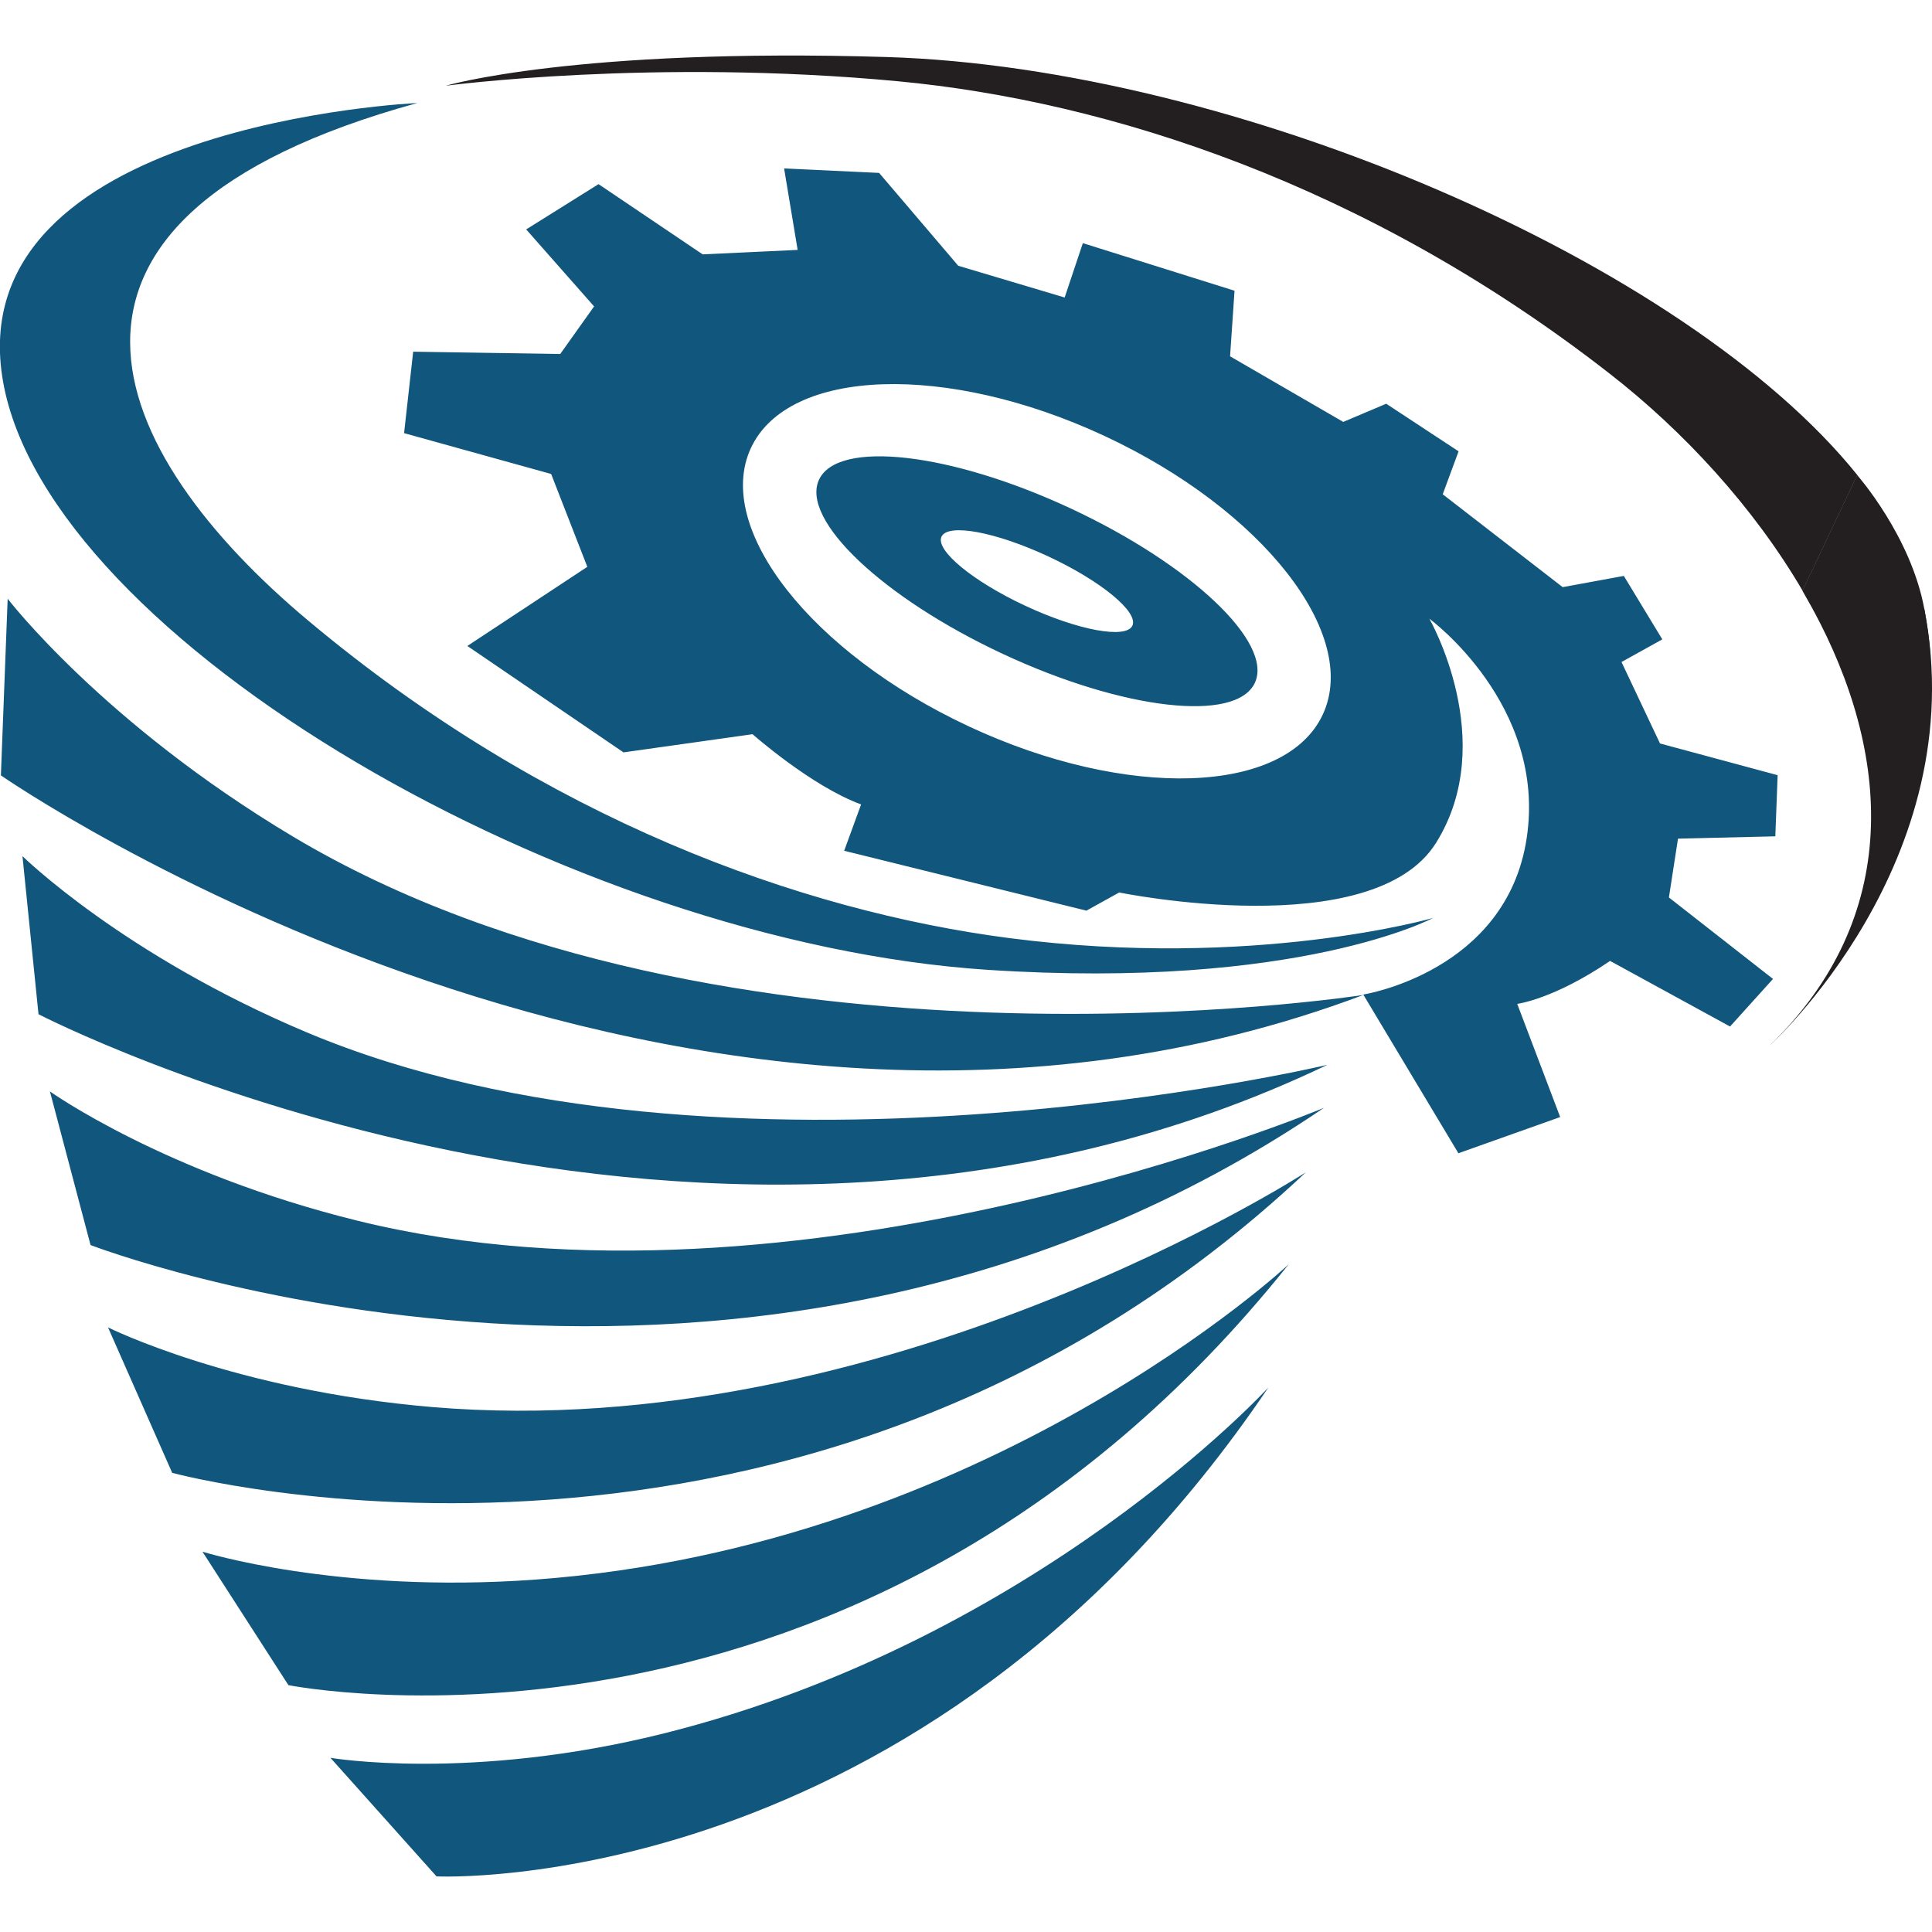
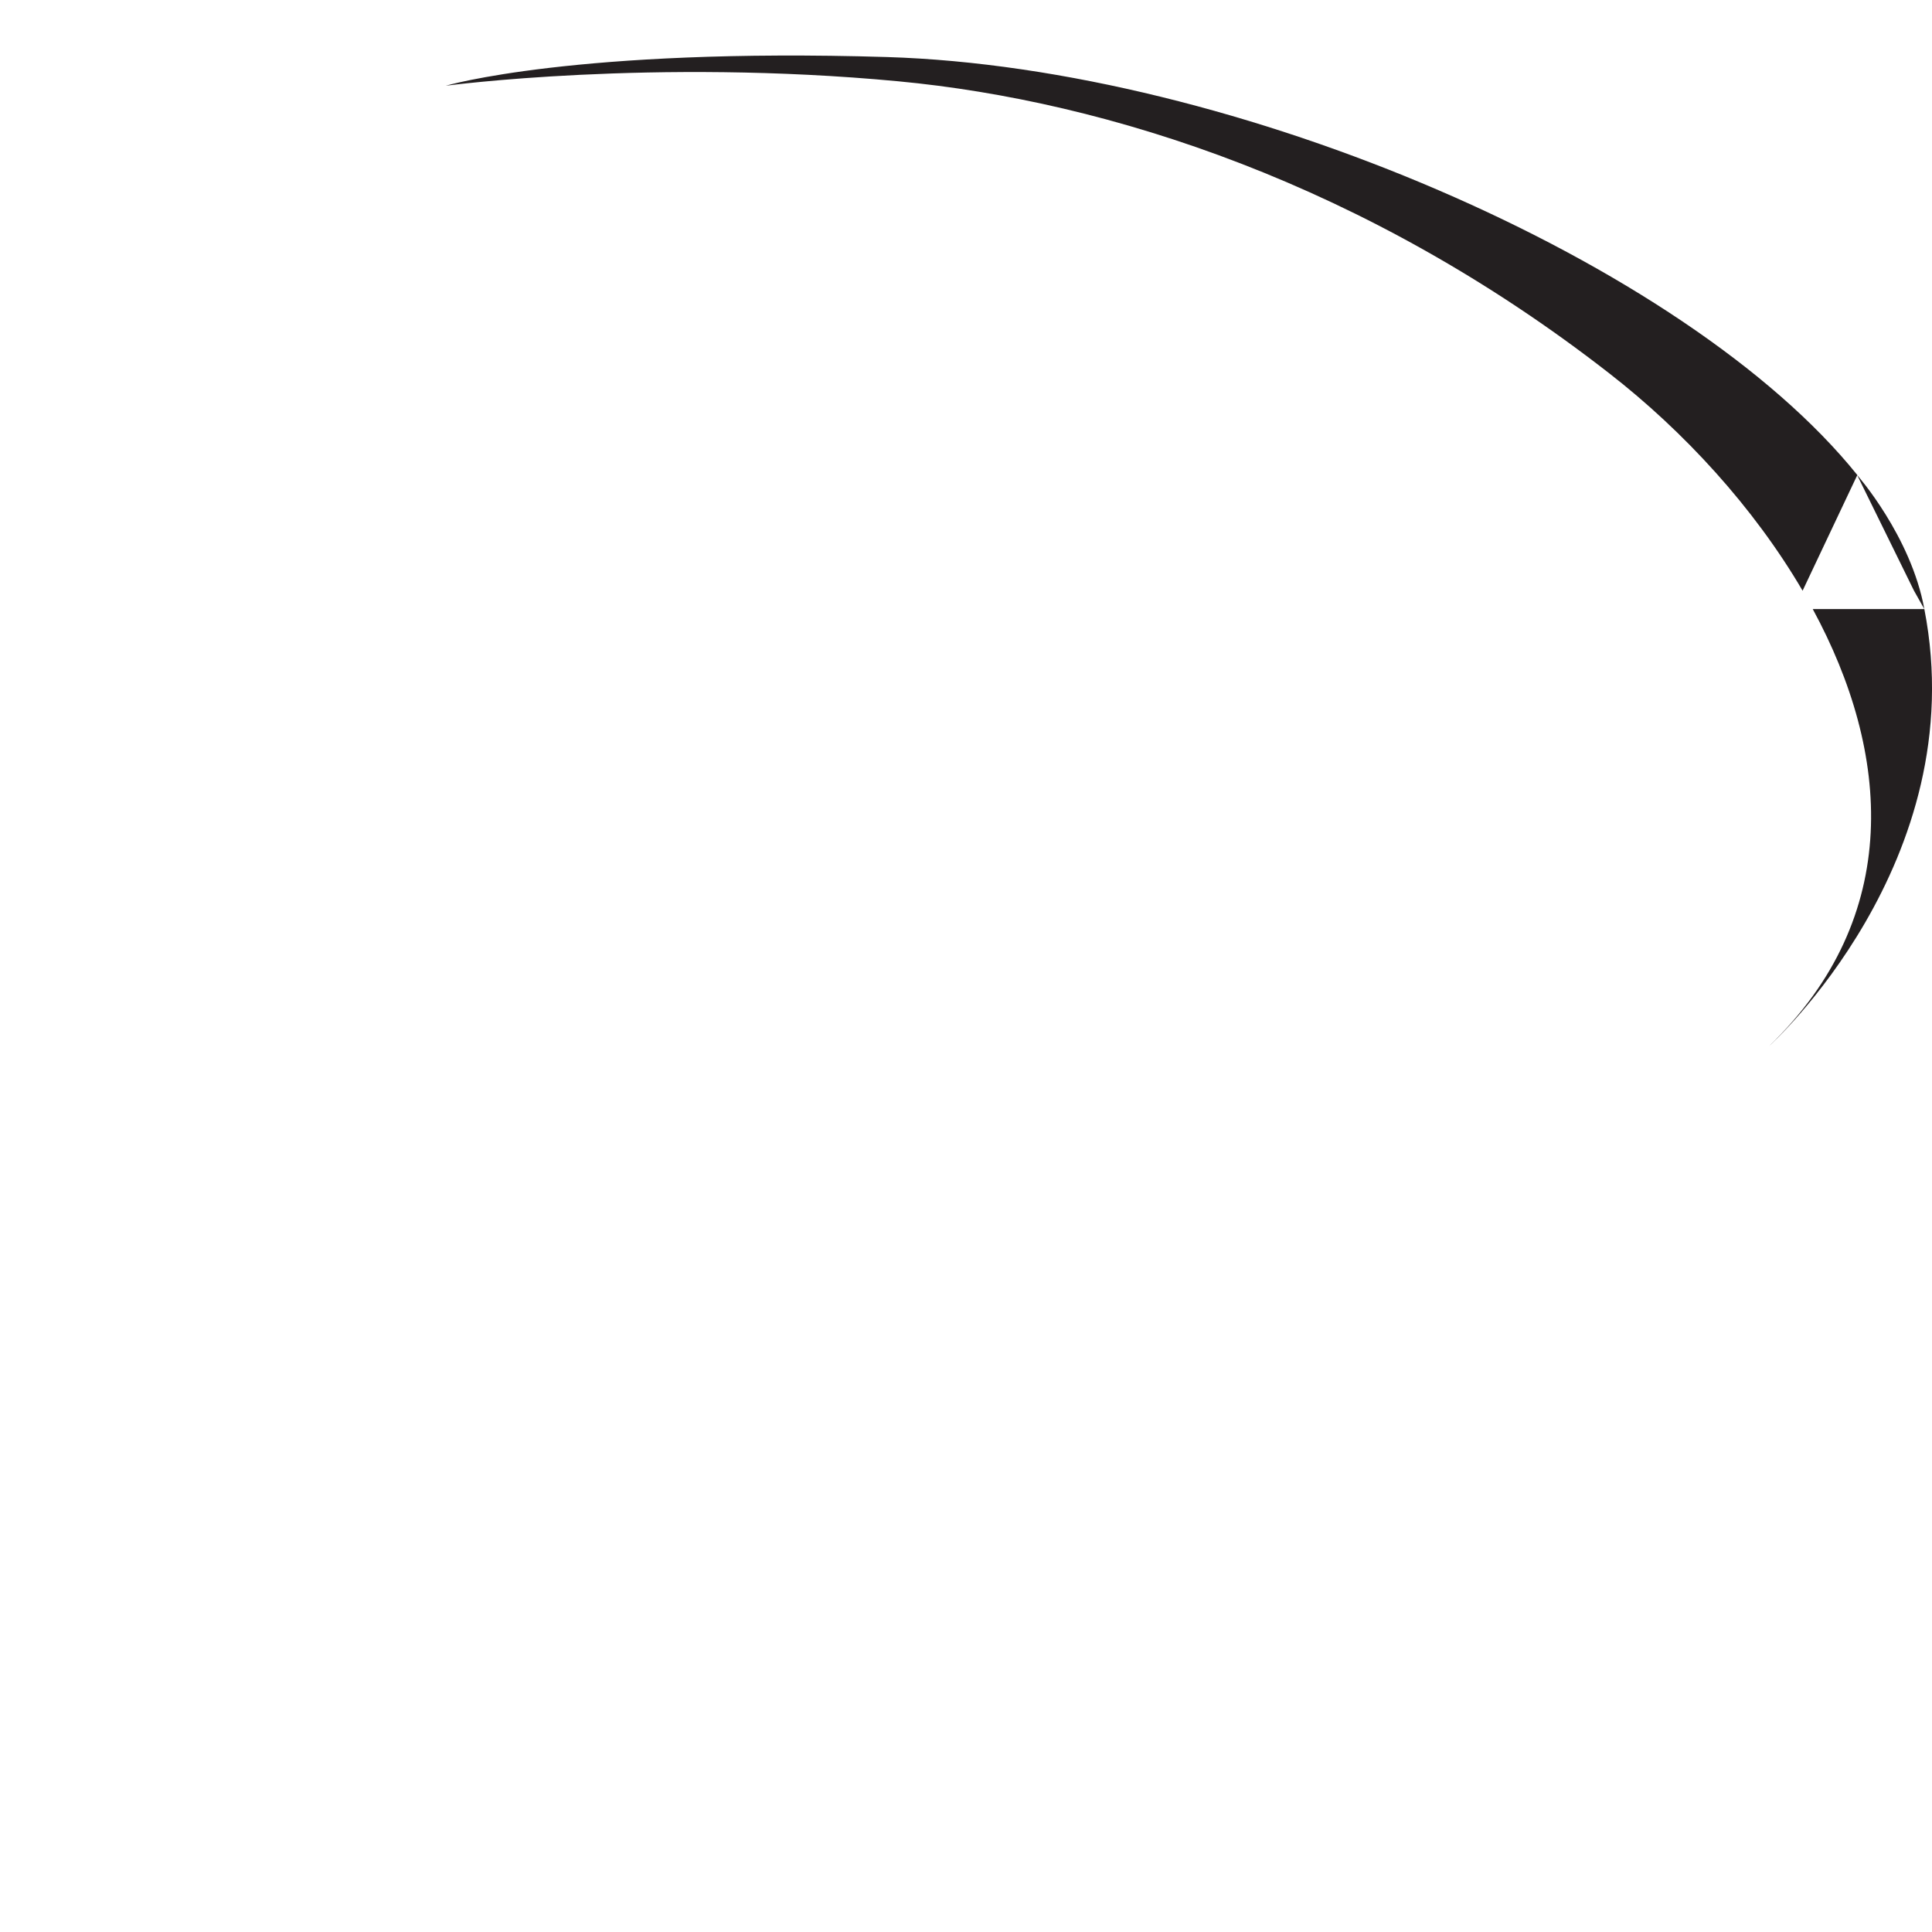
<svg xmlns="http://www.w3.org/2000/svg" id="Layer_2" data-name="Layer 2" viewBox="0 0 108.39 108.39">
  <defs>
    <style>
      .cls-1 {
        fill: none;
      }

      .cls-2 {
        fill: #11567c;
      }

      .cls-2, .cls-3 {
        fill-rule: evenodd;
      }

      .cls-3 {
        fill: #231f20;
      }
    </style>
  </defs>
  <g id="Foreground">
    <g>
      <path class="cls-3" d="m107.96,34.17c2.77,14.19-8.71,24.52-8.71,24.52,7.55-7.28,6.83-16.44,2.45-24.52h6.26ZM25.01,4.81s7.26-2.14,24.75-1.61c19.53.6,44.83,11.5,54.44,23.45l-3.07,6.49c-2.74-4.68-6.66-8.94-10.84-12.19-13.65-10.64-28.14-15.28-39.9-16.39-13.77-1.3-25.38.25-25.38.25Z" />
-       <path class="cls-2" d="m45.95,26.91c1.05-2.25,7.38-1.53,14.13,1.62,6.75,3.15,11.37,7.53,10.32,9.78-1.05,2.25-7.38,1.53-14.13-1.62-6.75-3.15-11.37-7.53-10.32-9.78Zm6.87,3.2c.36-.77,3.04-.27,6,1.11s5.06,3.12,4.71,3.88-3.04.27-6-1.11-5.06-3.12-4.71-3.88Zm23.67,25.7l5.33,8.89,5.71-2.03-2.41-6.35s2.03-.25,5.21-2.41l6.73,3.68,2.41-2.67-5.84-4.57.51-3.3,5.46-.13.13-3.43-6.6-1.78-2.16-4.57,2.29-1.27-2.16-3.56-3.43.63-6.73-5.21.89-2.41-4.06-2.67-2.41,1.02-6.35-3.68.25-3.68-8.51-2.67-1.02,3.05-5.97-1.78-4.44-5.21-5.33-.25.76,4.57-5.33.25-5.84-3.94-4.06,2.54,3.81,4.32-1.9,2.67-8.25-.13-.51,4.57,8.25,2.29,2.03,5.21-6.73,4.44,8.76,5.97,7.24-1.02s3.3,2.92,6.09,3.94l-.95,2.6,13.59,3.36,1.84-1.02s14.22,2.92,17.78-2.79c3.56-5.71-.38-12.57-.38-12.57,0,0,6.6,4.83,5.46,12.32-1.14,7.49-9.14,8.76-9.14,8.76Zm-34.36-30.68c2.1-4.5,10.98-4.8,19.84-.67,8.86,4.13,14.34,11.13,12.24,15.63-2.1,4.5-10.98,4.8-19.84.67-8.86-4.13-14.34-11.13-12.24-15.63Zm-23.59,73.49l5.95,6.65s27.24,1.33,46.67-27.43c0,0-12.95,14.16-33.92,19.41-10.84,2.71-18.69,1.37-18.69,1.37Zm-7.19-11.58l4.83,7.5s32.14,6.44,56.12-23.61c0,0-16.92,15.84-42.27,17.69-11.15.81-18.68-1.57-18.68-1.57Zm-5.29-12.57l3.6,8.16s35.41,9.62,63.6-16.86c0,0-23.67,15.31-49,13.17-11.14-.94-18.2-4.47-18.2-4.47Zm-3.26-13.24l2.28,8.62s36.88,14.27,69.2-7.7c0,0-29.52,12.41-54.2,6.34-10.85-2.67-17.28-7.26-17.28-7.26Zm-1.54-13.2l.9,8.87s37.58,19.47,72.31,2.84c0,0-33.85,8.03-57.28-1.83-10.3-4.34-15.93-9.88-15.93-9.88Zm79.18,3.46s-10.09,2.92-23.81,1.14c-11.71-1.52-26.03-6.67-39.3-17.78C6.03,25.41-.14,12.26,23.41,5.78c0,0-25.78,1.14-23.24,15.62s31.87,31.48,55.24,33.01c17.46,1.14,25.01-2.92,25.01-2.92ZM.43,33.59L.05,43.5s38.35,26.66,76.44,12.32c0,0-35.81,5.59-60.06-8.89C5.77,40.56.43,33.59.43,33.59Z" />
-       <path class="cls-3" d="m104.19,26.65s3.02,3.42,3.77,7.52c2.17,11.88-6.26,0-6.26,0l-.58-1.03" />
+       <path class="cls-3" d="m104.19,26.65s3.02,3.42,3.77,7.52l-.58-1.03" />
    </g>
    <rect class="cls-1" width="108.39" height="108.39" />
  </g>
</svg>